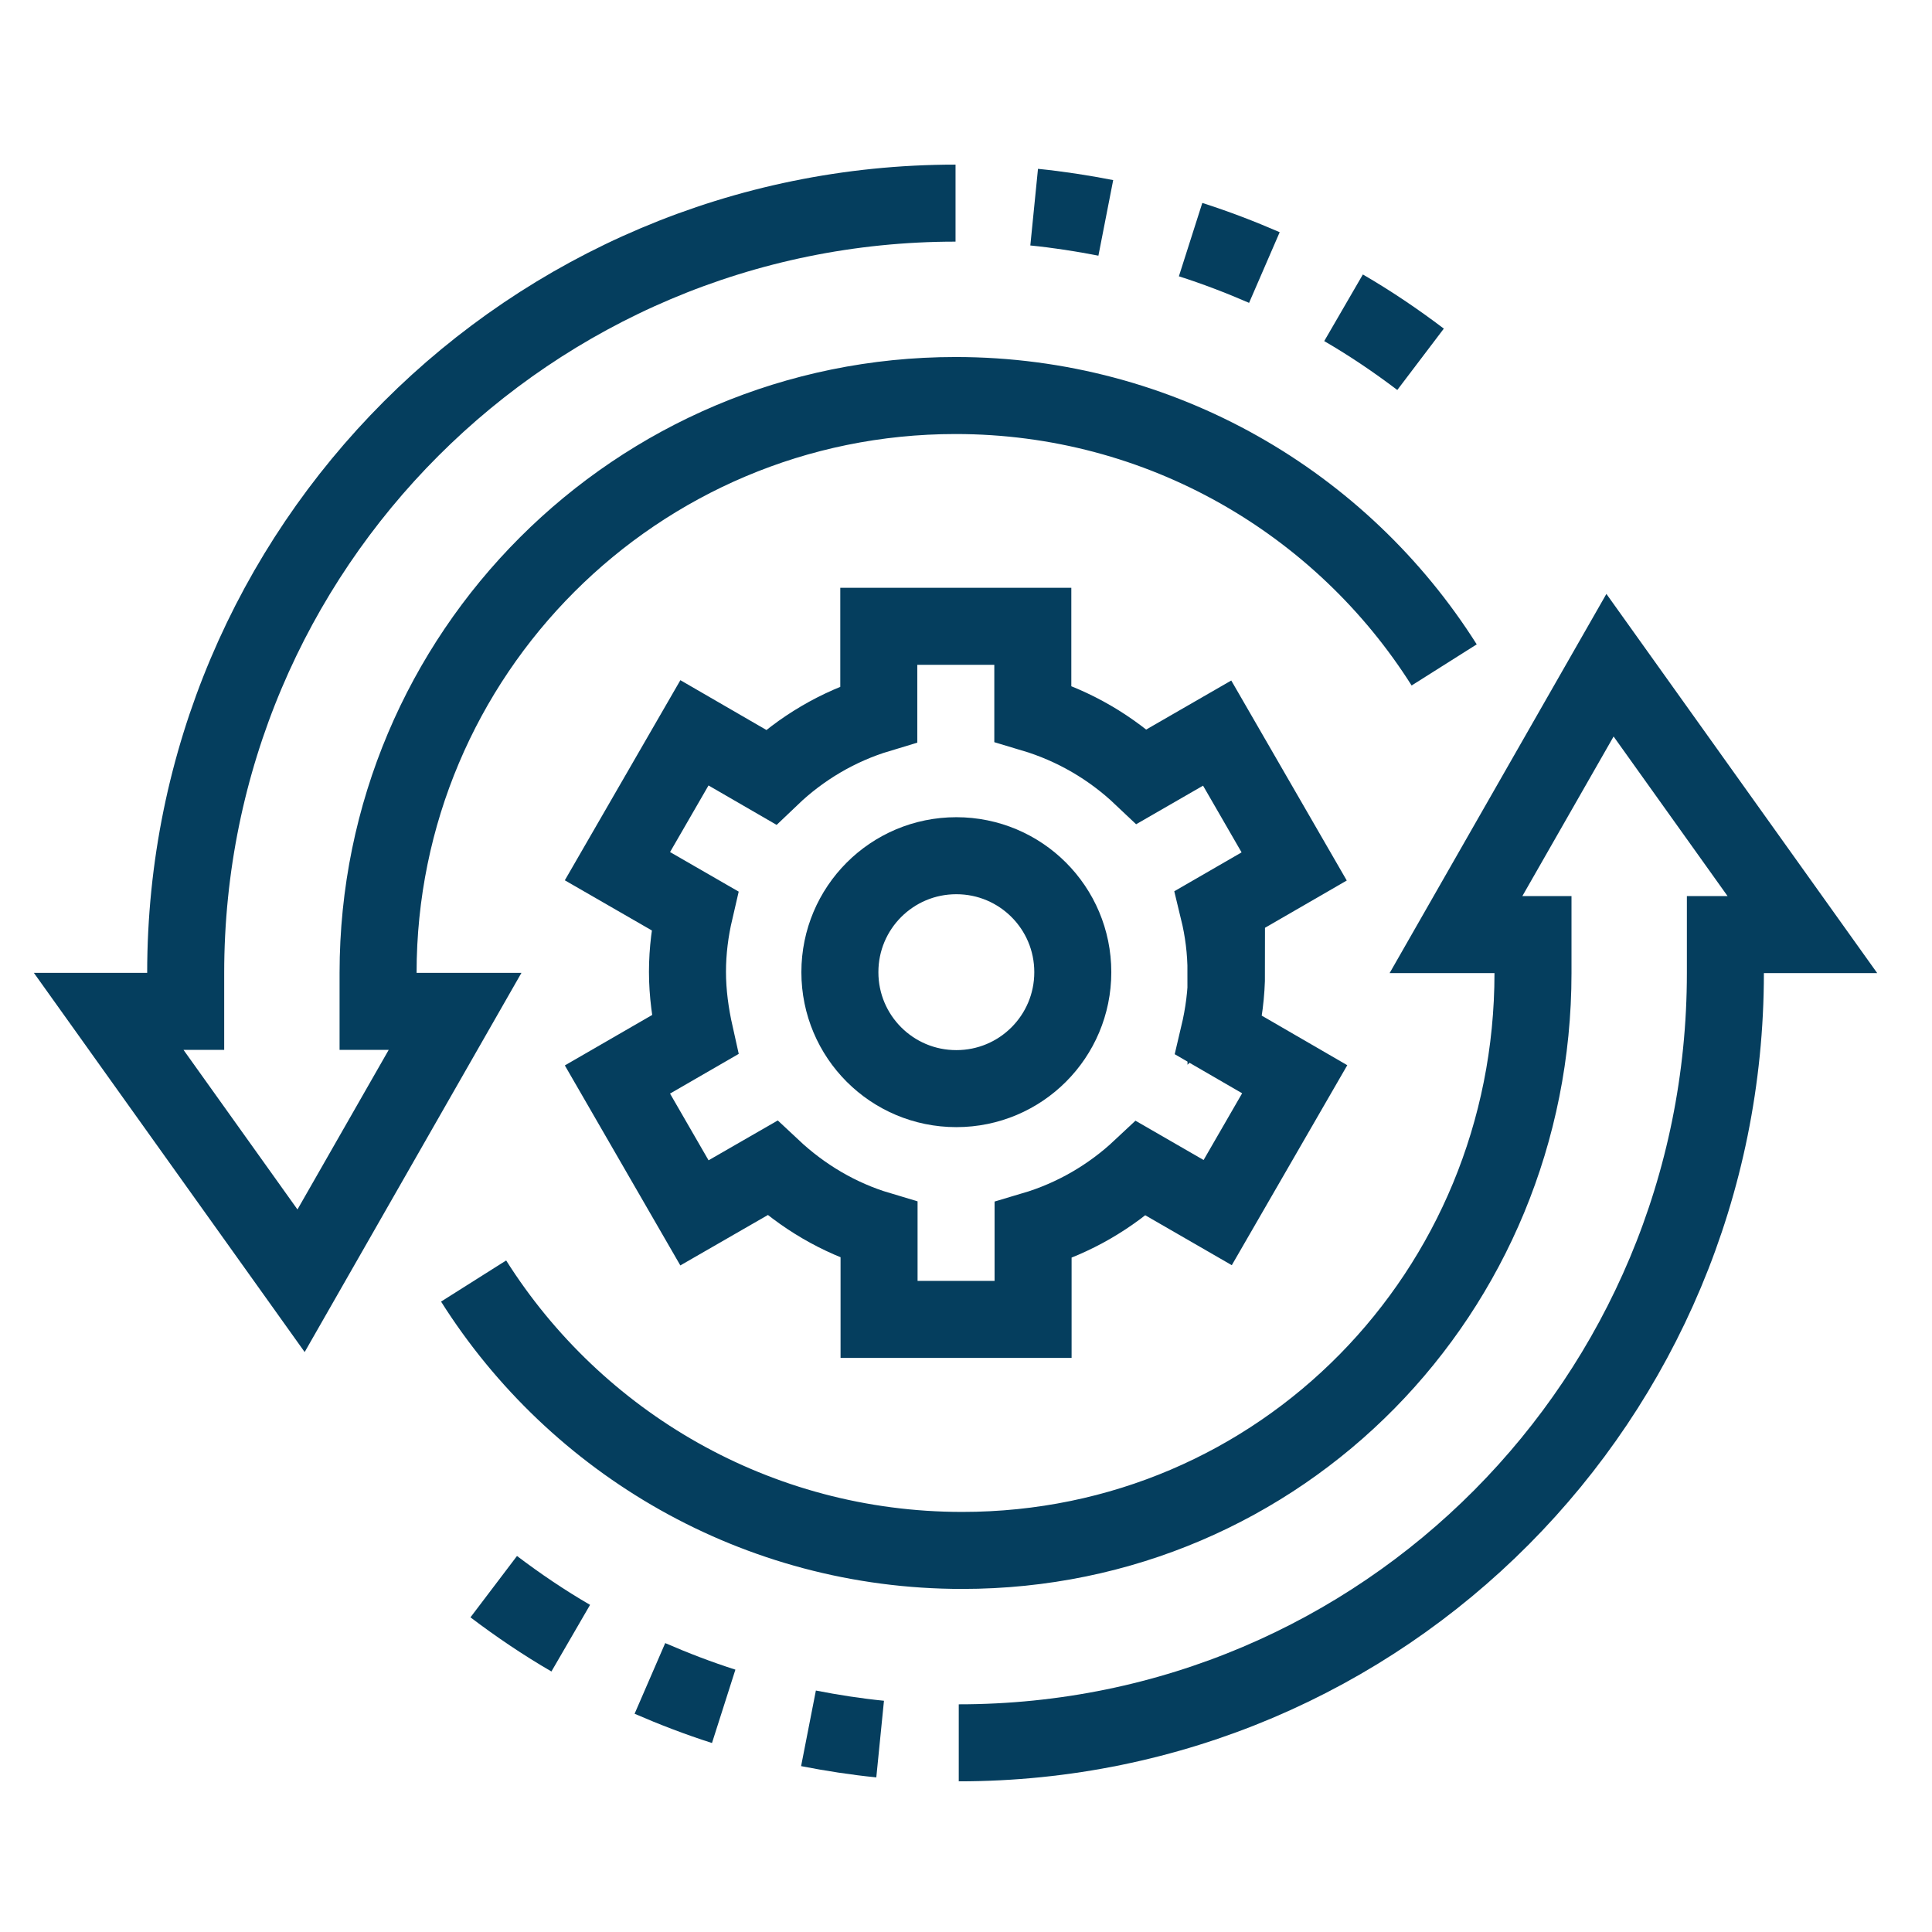
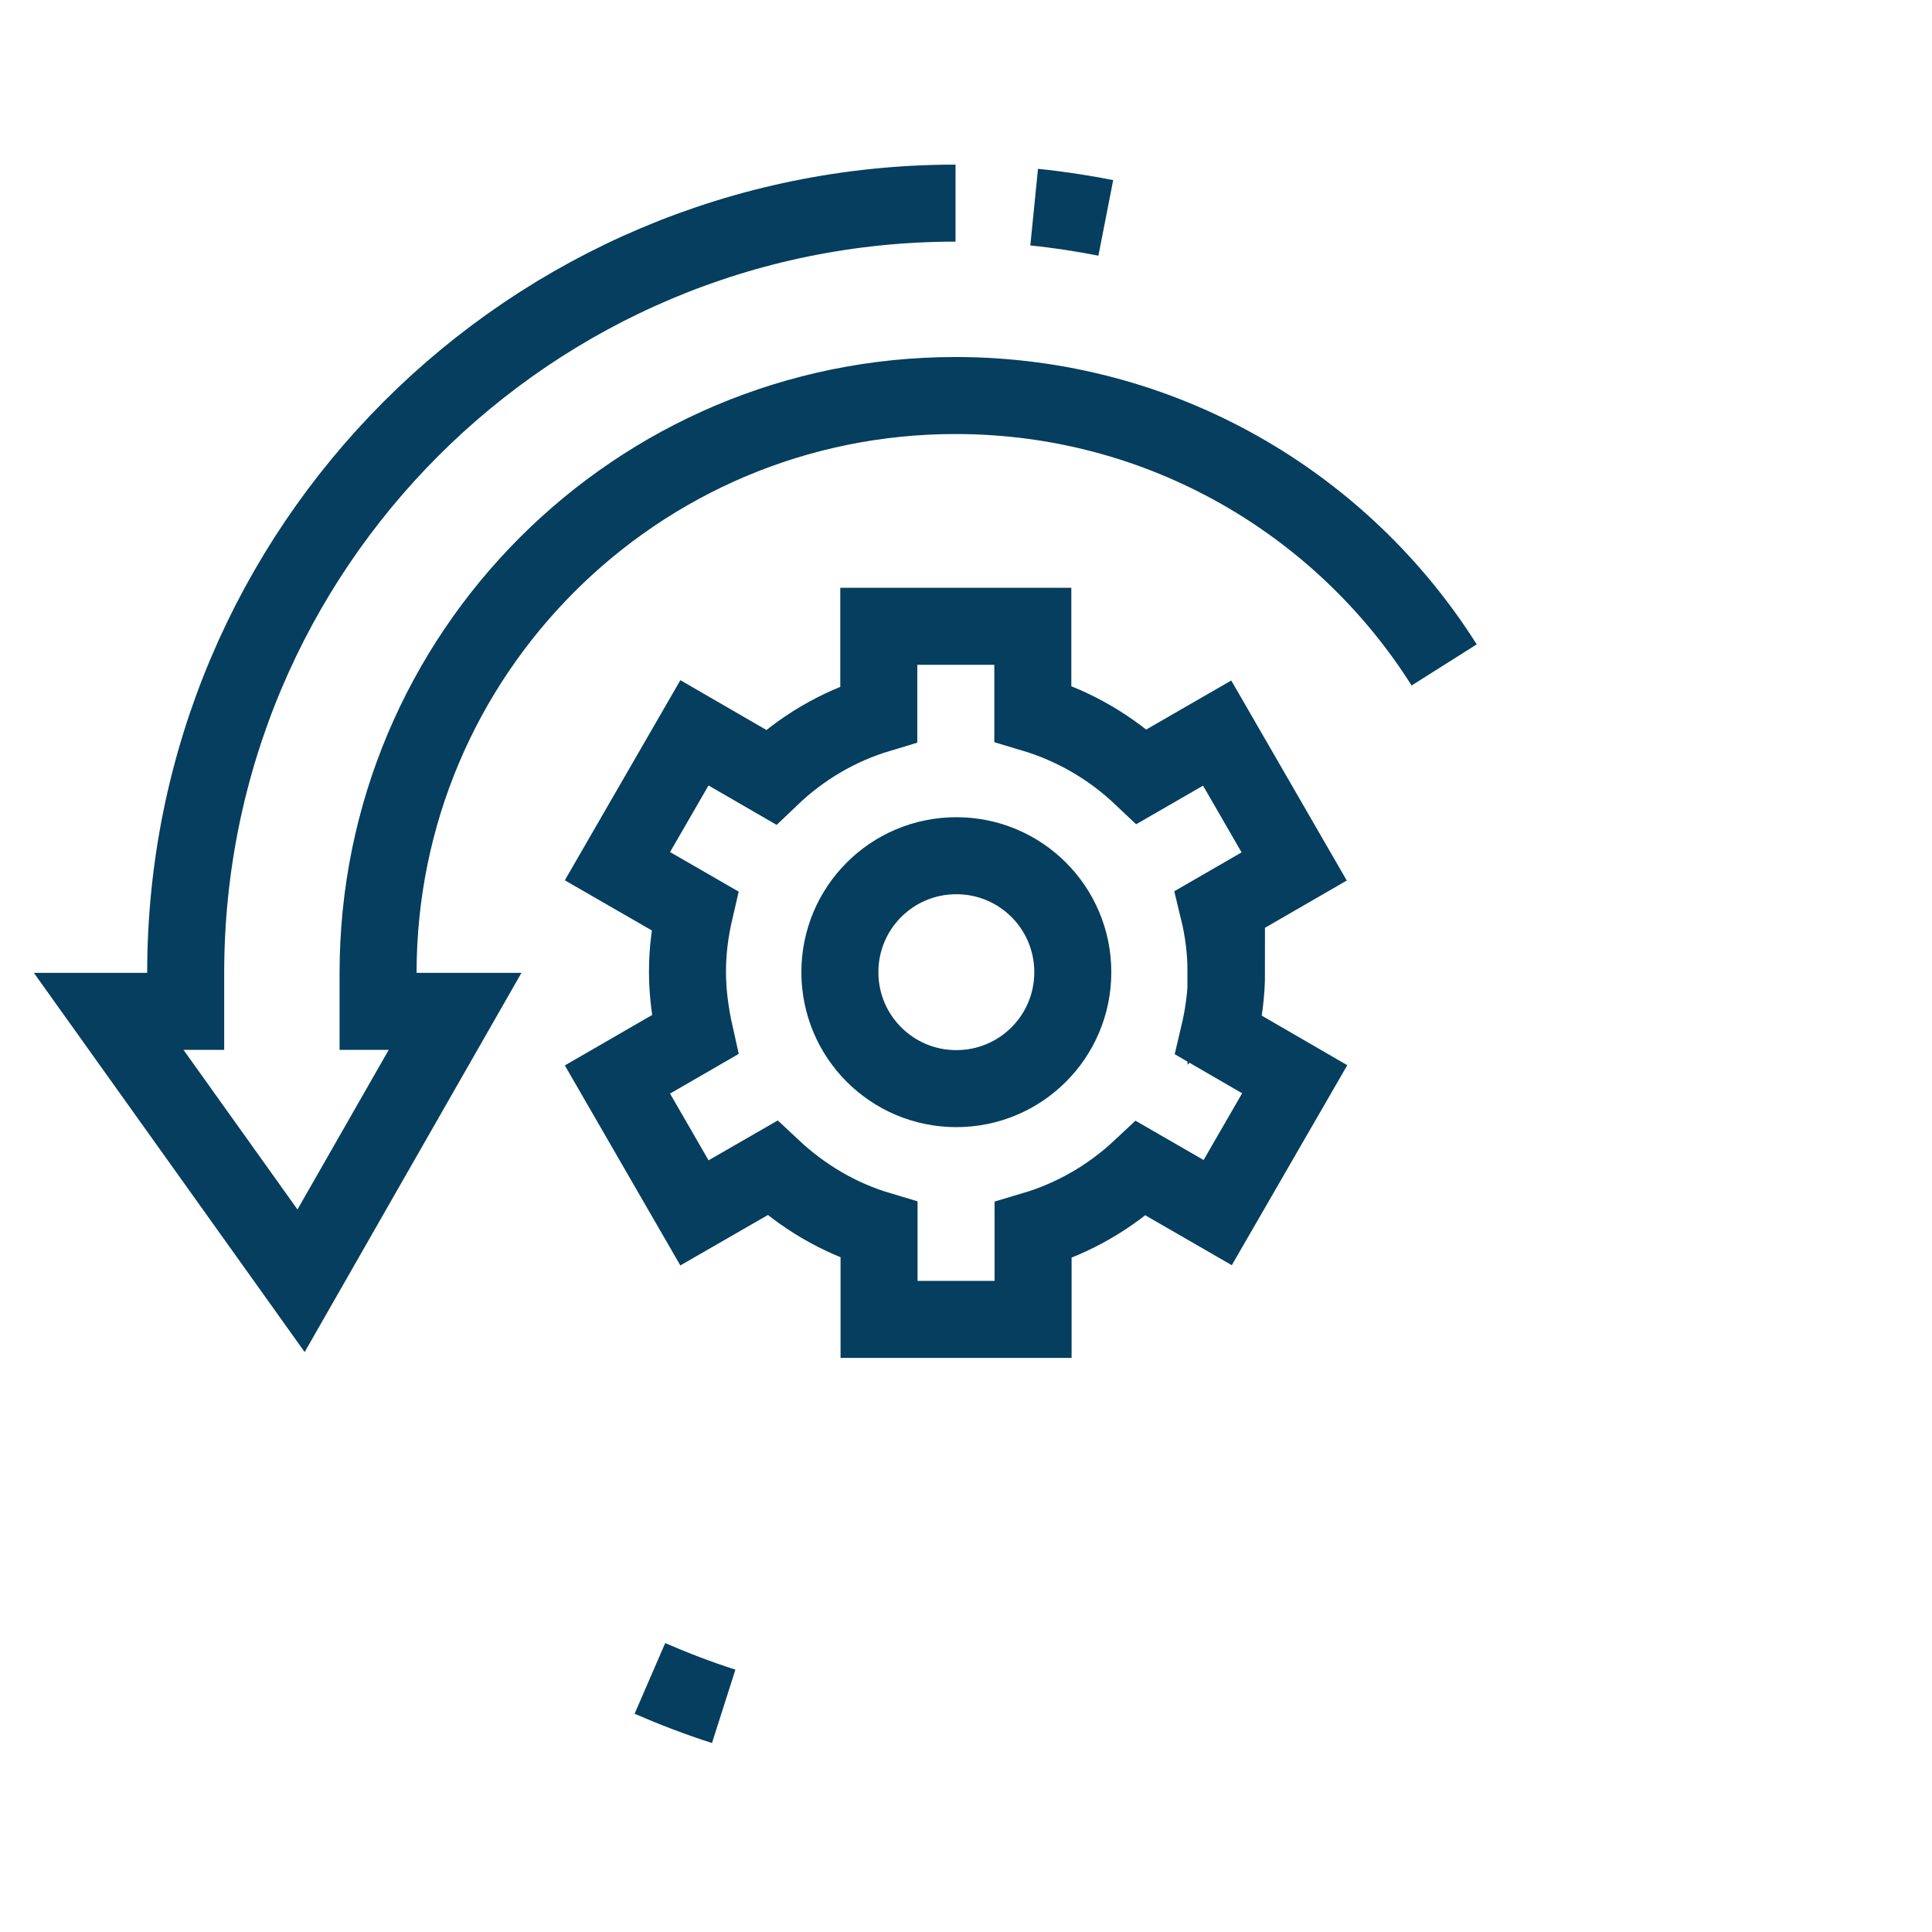
<svg xmlns="http://www.w3.org/2000/svg" id="Layer_1" viewBox="0 0 72 72">
  <defs>
    <style>.cls-1{stroke-miterlimit:10;}.cls-1,.cls-2{fill:none;stroke:#053e5e;stroke-width:2.87px;}.cls-2{stroke-linejoin:round;}</style>
  </defs>
  <path class="cls-1" d="m35.61,7.57c-15.85,0-28.69,12.85-28.69,28.69v1.43h-2.87l7.17,10.04,5.74-10.04h-2.87v-1.43c0-11.89,9.63-21.52,21.52-21.52,7.67,0,14.4,4.01,18.21,10.04" />
-   <path class="cls-1" d="m50.07,11.47c1,.58,1.96,1.23,2.87,1.92" />
-   <path class="cls-1" d="m44.37,8.93c.94.3,1.85.65,2.75,1.04" />
  <path class="cls-1" d="m38.54,7.72c.9.09,1.8.23,2.67.4" />
-   <path class="cls-1" d="m35.73,64.95c15.85,0,28.57-12.85,28.57-28.69v-1.43h2.87l-7.17-10.04-5.74,10.04h2.87v1.43c0,11.89-9.39,21.52-21.27,21.52-7.67,0-14.4-4.01-18.21-10.04" />
-   <path class="cls-1" d="m21.27,61.05c-1-.58-1.96-1.23-2.87-1.92" />
  <path class="cls-1" d="m26.97,63.59c-.94-.3-1.85-.65-2.75-1.04" />
-   <path class="cls-1" d="m32.8,64.81c-.9-.09-1.8-.23-2.67-.4" />
  <path class="cls-2" d="m39.98,36.23c0,2.4-1.94,4.34-4.34,4.34s-4.34-1.94-4.34-4.34,1.94-4.34,4.34-4.34,4.34,1.94,4.34,4.34Z" />
  <path class="cls-1" d="m45.69,36.23c0-.8-.1-1.57-.28-2.31l2.82-1.63-2.87-4.97-2.81,1.62c-1.14-1.08-2.52-1.89-4.06-2.35v-3.25h-5.74v3.27c-1.53.46-2.9,1.28-4.02,2.35l-2.85-1.65-2.87,4.97,2.88,1.66c-.17.73-.27,1.49-.27,2.28s.11,1.58.28,2.34l-2.89,1.67,2.87,4.97,2.9-1.67c1.12,1.05,2.47,1.86,3.98,2.31v3.33h5.74v-3.32c1.52-.45,2.89-1.25,4.02-2.31l2.86,1.65,2.87-4.97-2.83-1.64c.18-.76.29-1.55.29-2.37Z" />
</svg>